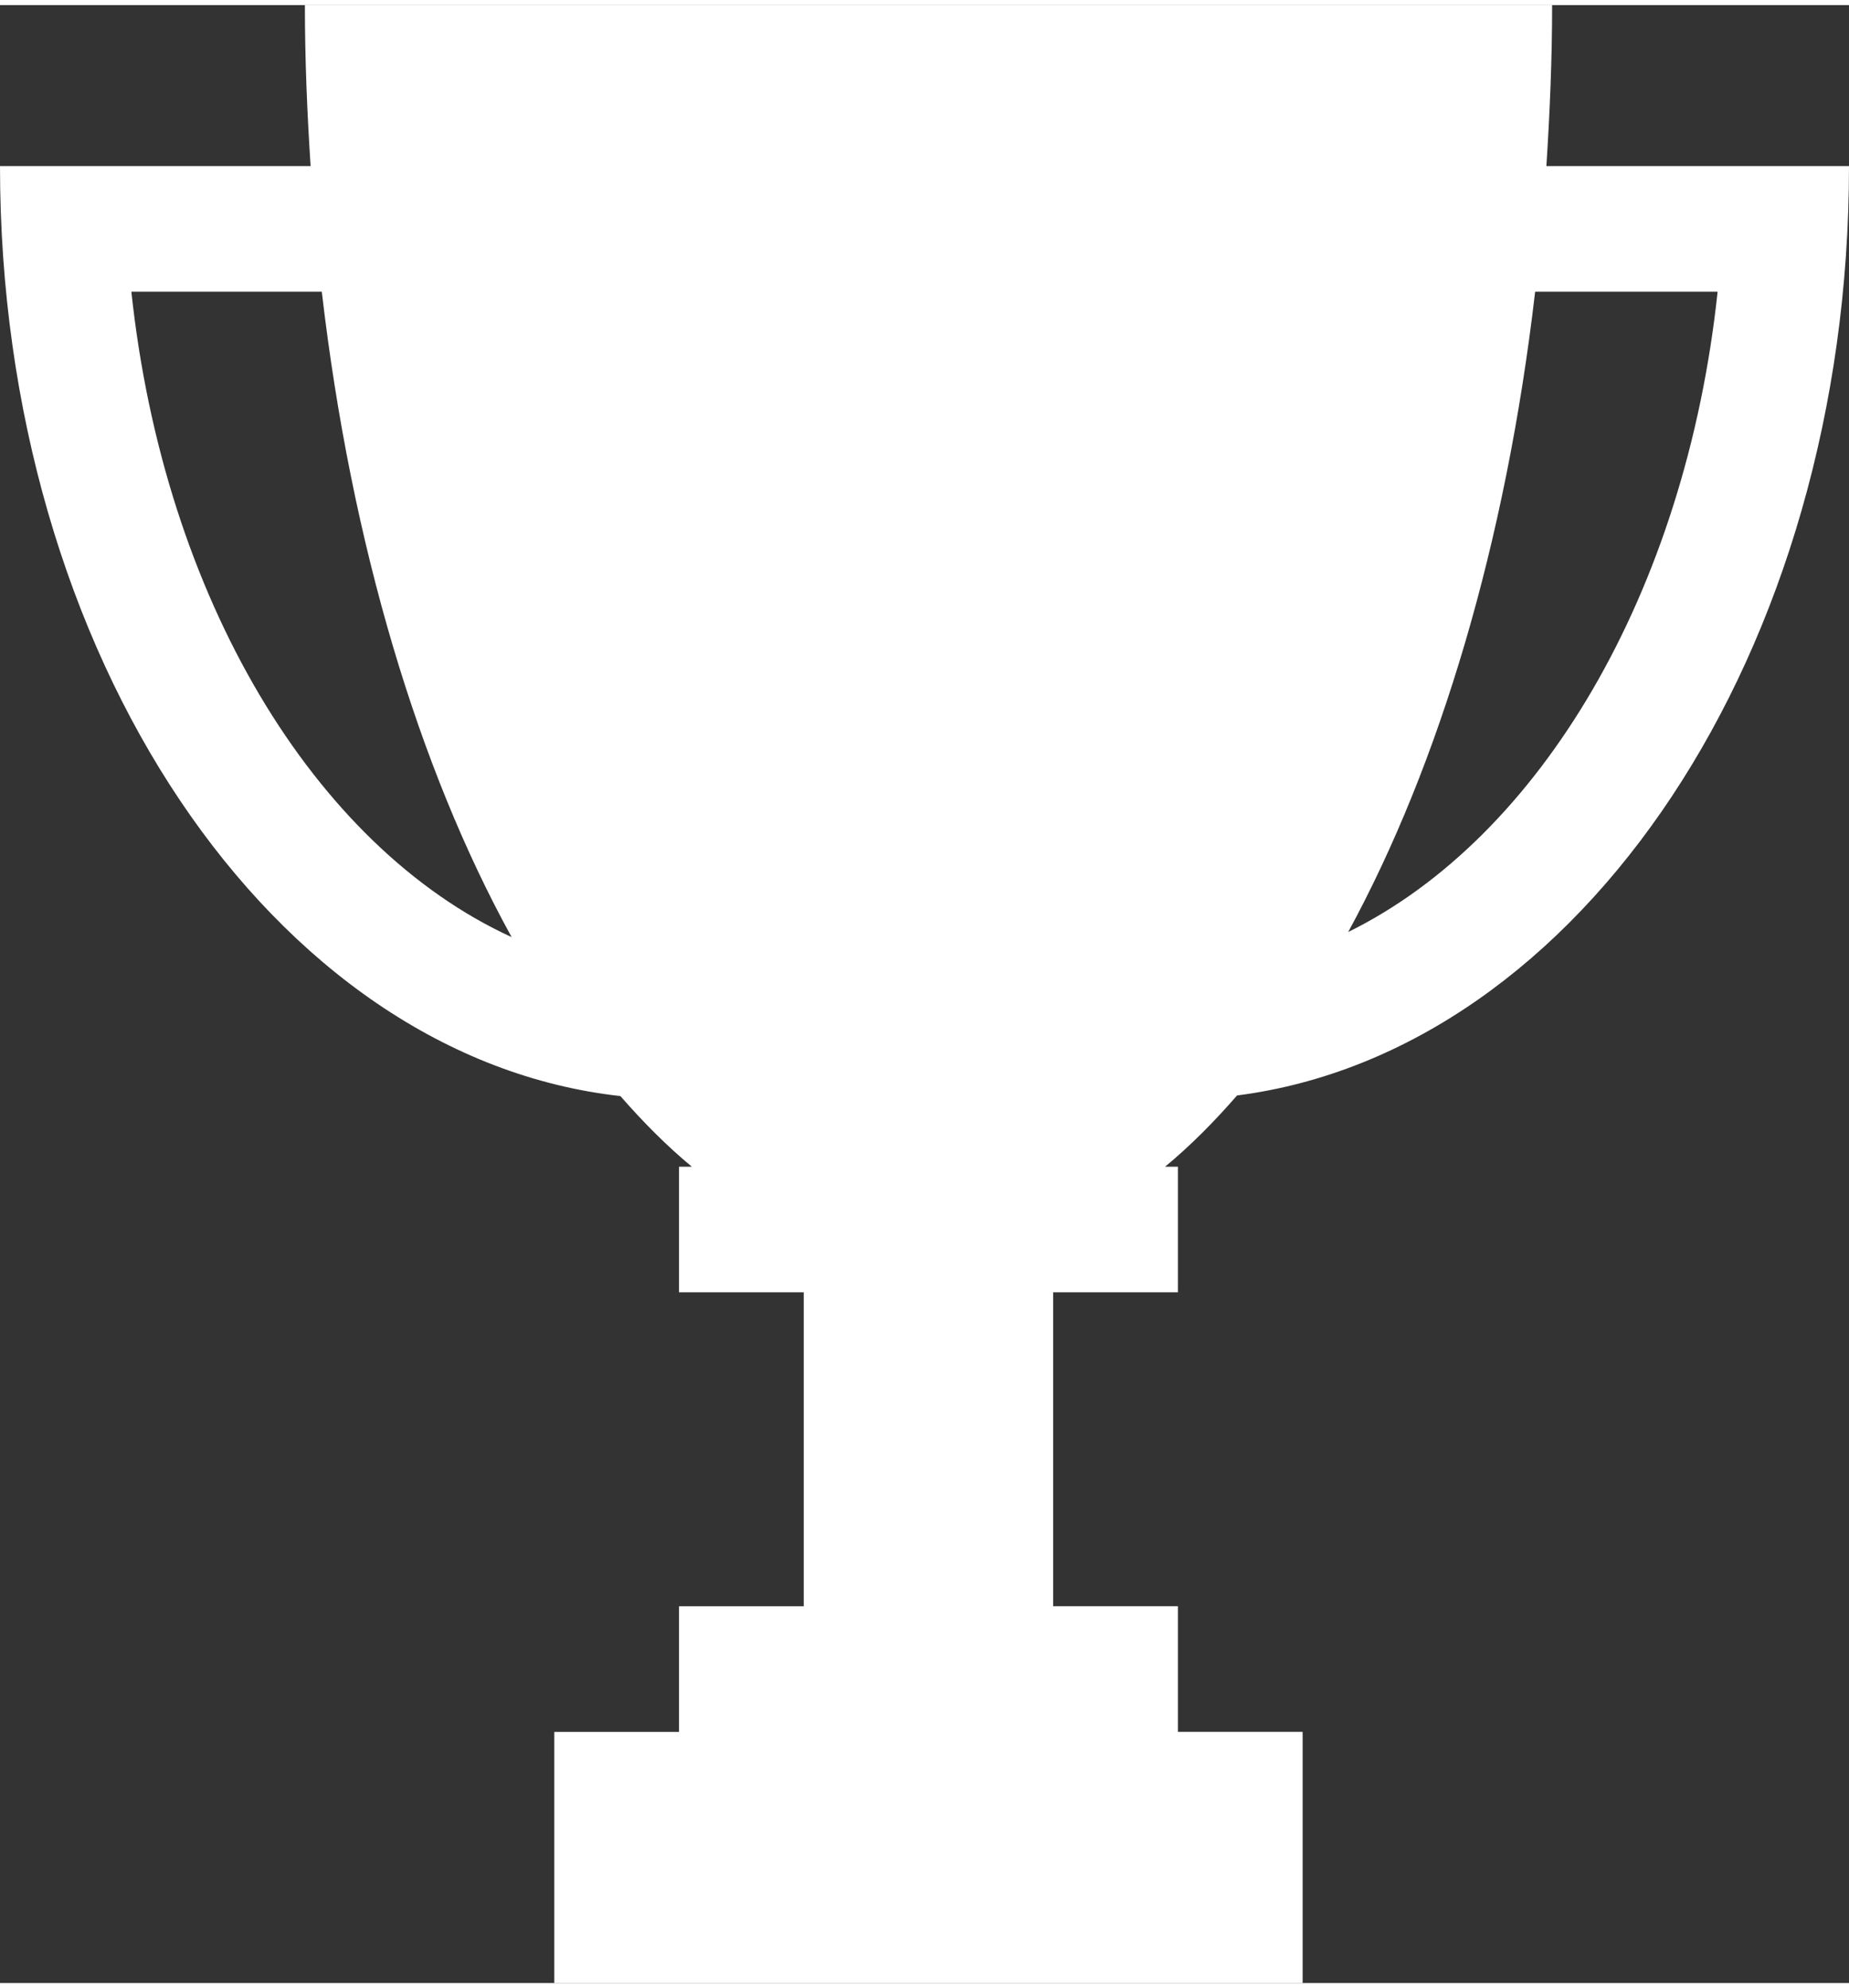
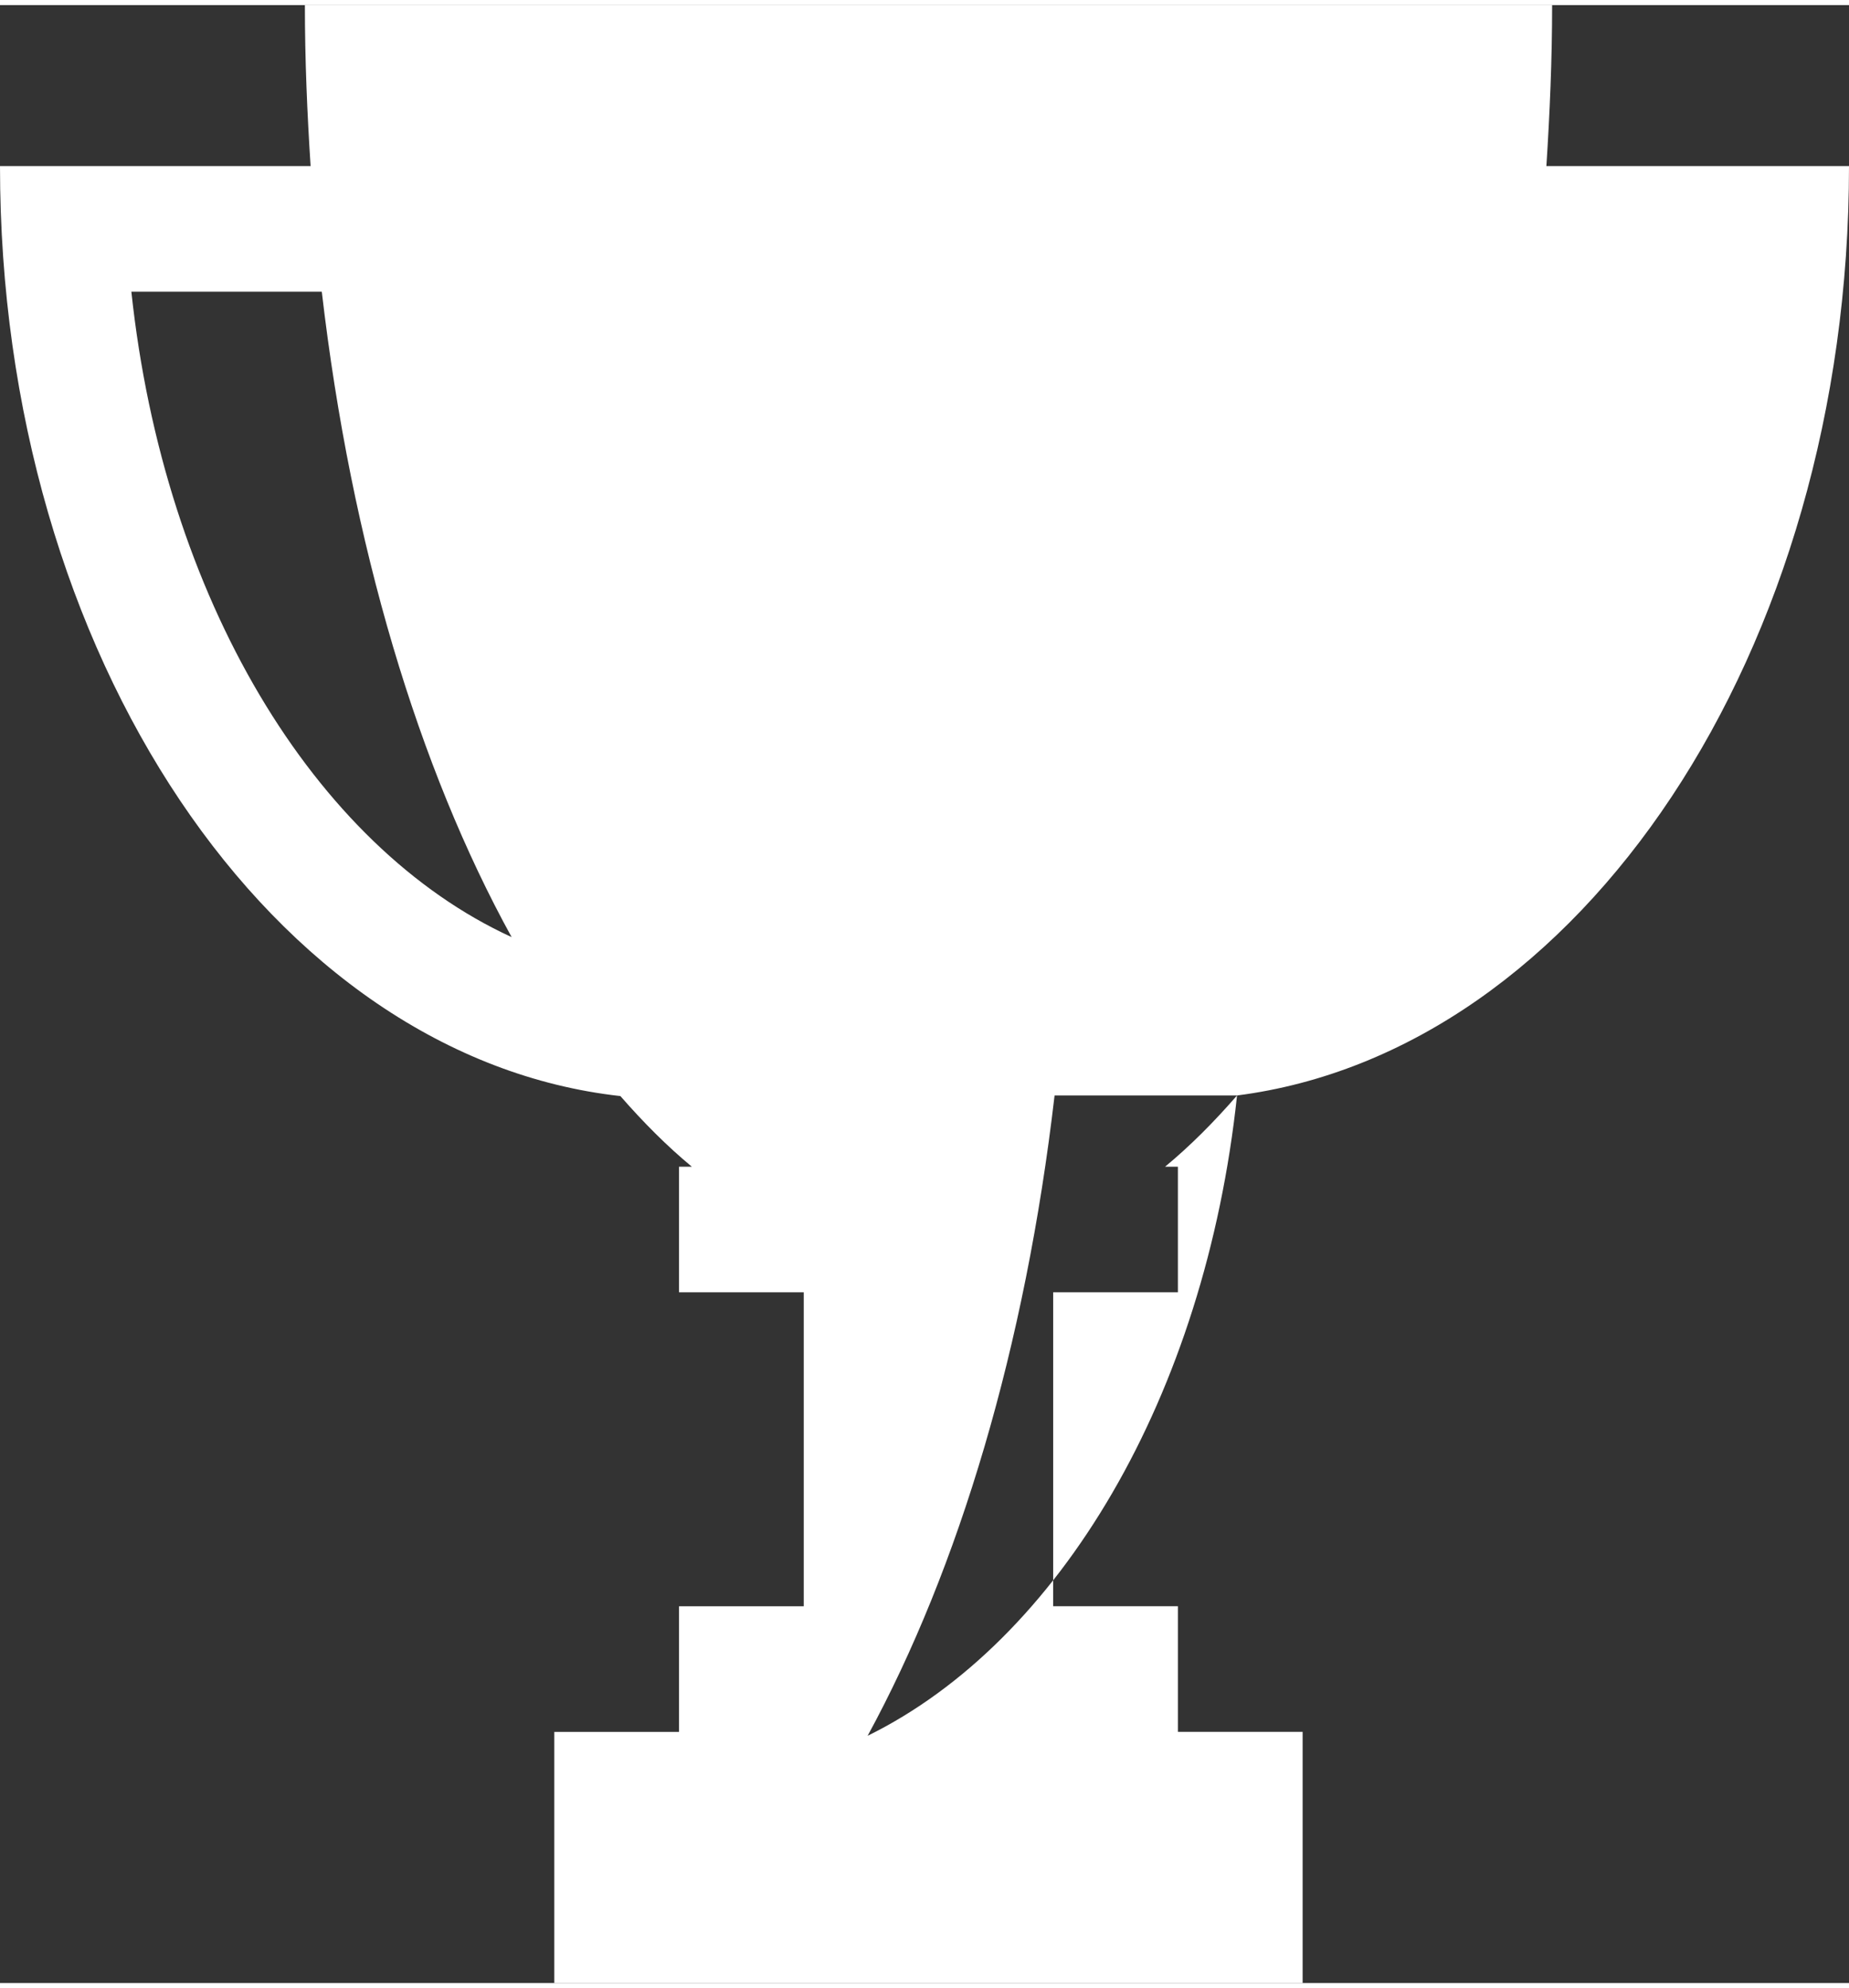
<svg xmlns="http://www.w3.org/2000/svg" version="1.1" x="0px" y="0px" viewBox="0 0 93.478 100" enable-background="new 0 0 93.478 100" xml:space="preserve" aria-hidden="true" width="93px" height="100px" style="fill:url(#CerosGradient_id5a6b2d11d);">
  <rect x="0" y="0" width="93.478" height="100" fill="#333333" stroke="none" />
  <defs>
    <linearGradient class="cerosgradient" data-cerosgradient="true" id="CerosGradient_id5a6b2d11d" gradientUnits="userSpaceOnUse" x1="50%" y1="100%" x2="50%" y2="0%">
      <stop offset="0%" stop-color="#FFFFFF" />
      <stop offset="100%" stop-color="#FFFFFF" />
    </linearGradient>
    <linearGradient />
  </defs>
-   <path fill="#010101" d="M62.54,55.127c17.347-2.227,30.938-22.402,30.938-46.986H78.179C78.35,5.47,78.469,2.765,78.469,0H15.414  c0,2.765,0.116,5.469,0.289,8.142H0C0,32.92,13.812,53.206,31.364,55.157c1.165,1.334,2.366,2.54,3.614,3.572h-0.649v6.349h6.305  v15.873h-6.305v6.351h-6.306V100h37.833V87.3h-6.306v-6.35h-6.306V65.078h6.306v-6.349H58.9  C60.161,57.688,61.37,56.472,62.54,55.127z M86.836,14.489c-1.618,15.189-8.968,27.595-18.676,32.373  c4.621-8.491,7.976-19.686,9.451-32.373H86.836z M6.641,14.489h9.627c1.491,12.816,4.902,24.11,9.598,32.632  C15.888,42.549,8.291,29.959,6.641,14.489z" style="fill:url(#CerosGradient_id5a6b2d11d);" />
+   <path fill="#010101" d="M62.54,55.127c17.347-2.227,30.938-22.402,30.938-46.986H78.179C78.35,5.47,78.469,2.765,78.469,0H15.414  c0,2.765,0.116,5.469,0.289,8.142H0C0,32.92,13.812,53.206,31.364,55.157c1.165,1.334,2.366,2.54,3.614,3.572h-0.649v6.349h6.305  v15.873h-6.305v6.351h-6.306V100h37.833V87.3h-6.306v-6.35h-6.306V65.078h6.306v-6.349H58.9  C60.161,57.688,61.37,56.472,62.54,55.127z c-1.618,15.189-8.968,27.595-18.676,32.373  c4.621-8.491,7.976-19.686,9.451-32.373H86.836z M6.641,14.489h9.627c1.491,12.816,4.902,24.11,9.598,32.632  C15.888,42.549,8.291,29.959,6.641,14.489z" style="fill:url(#CerosGradient_id5a6b2d11d);" />
</svg>